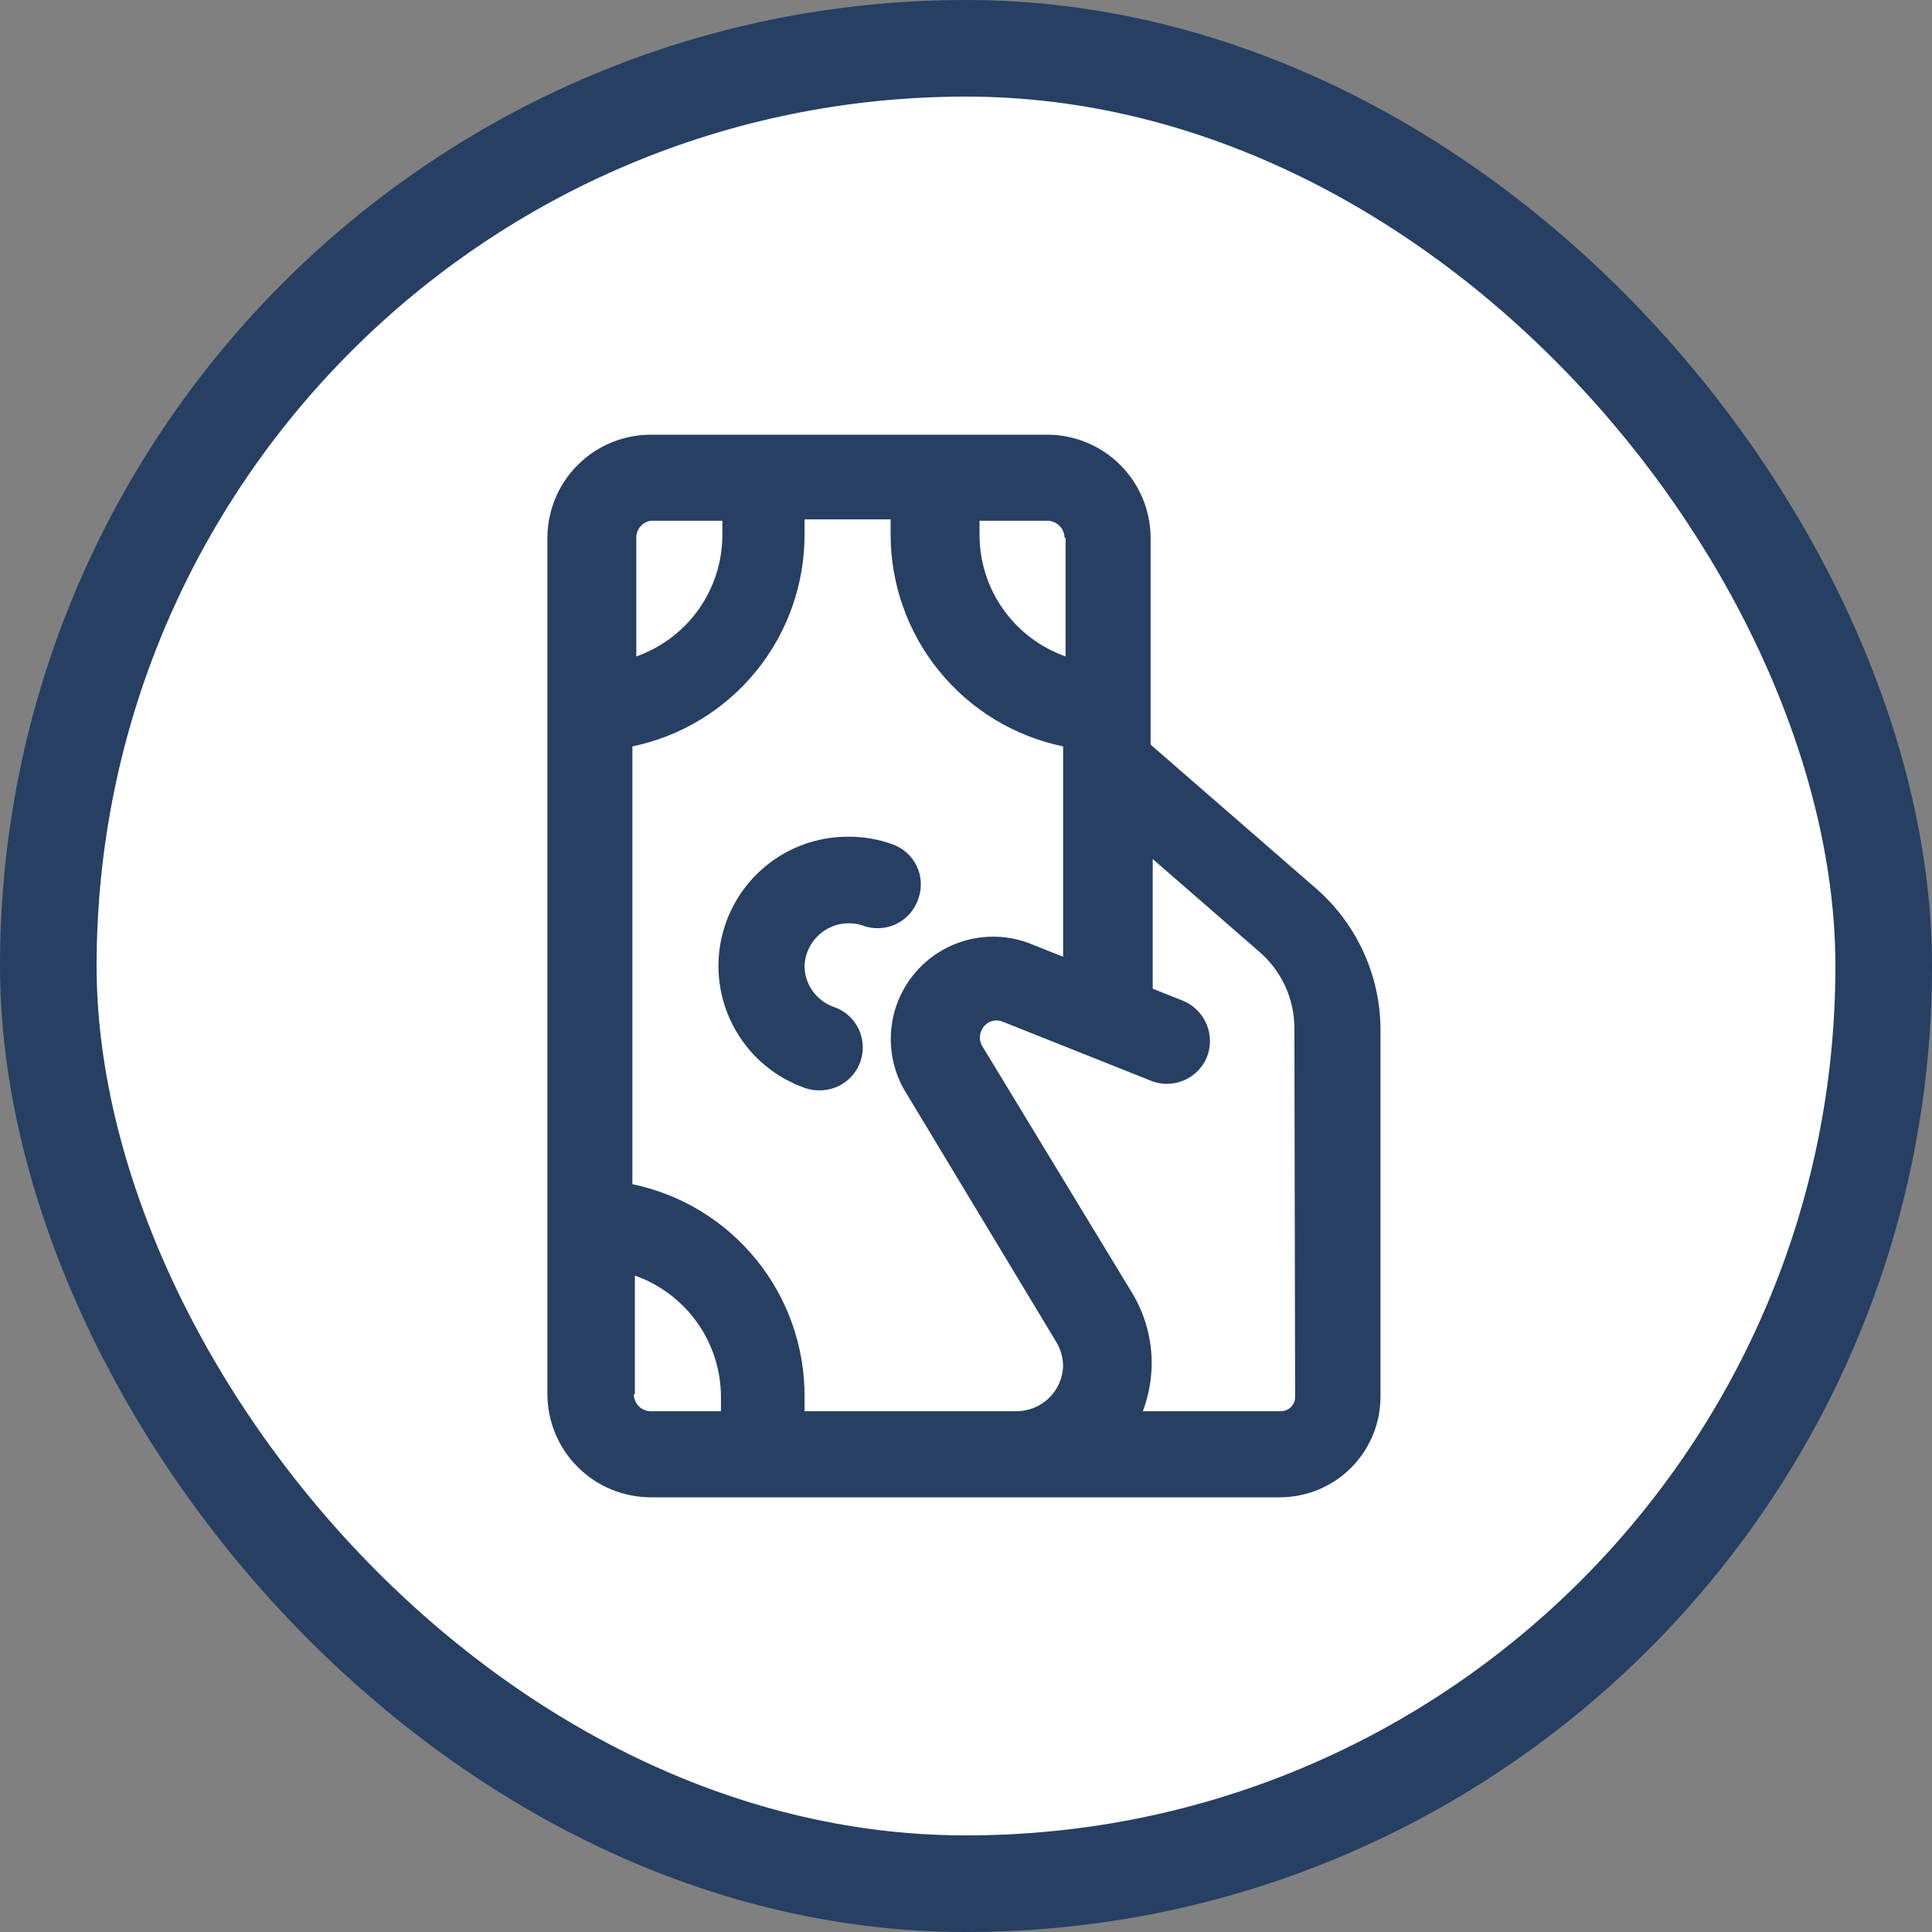
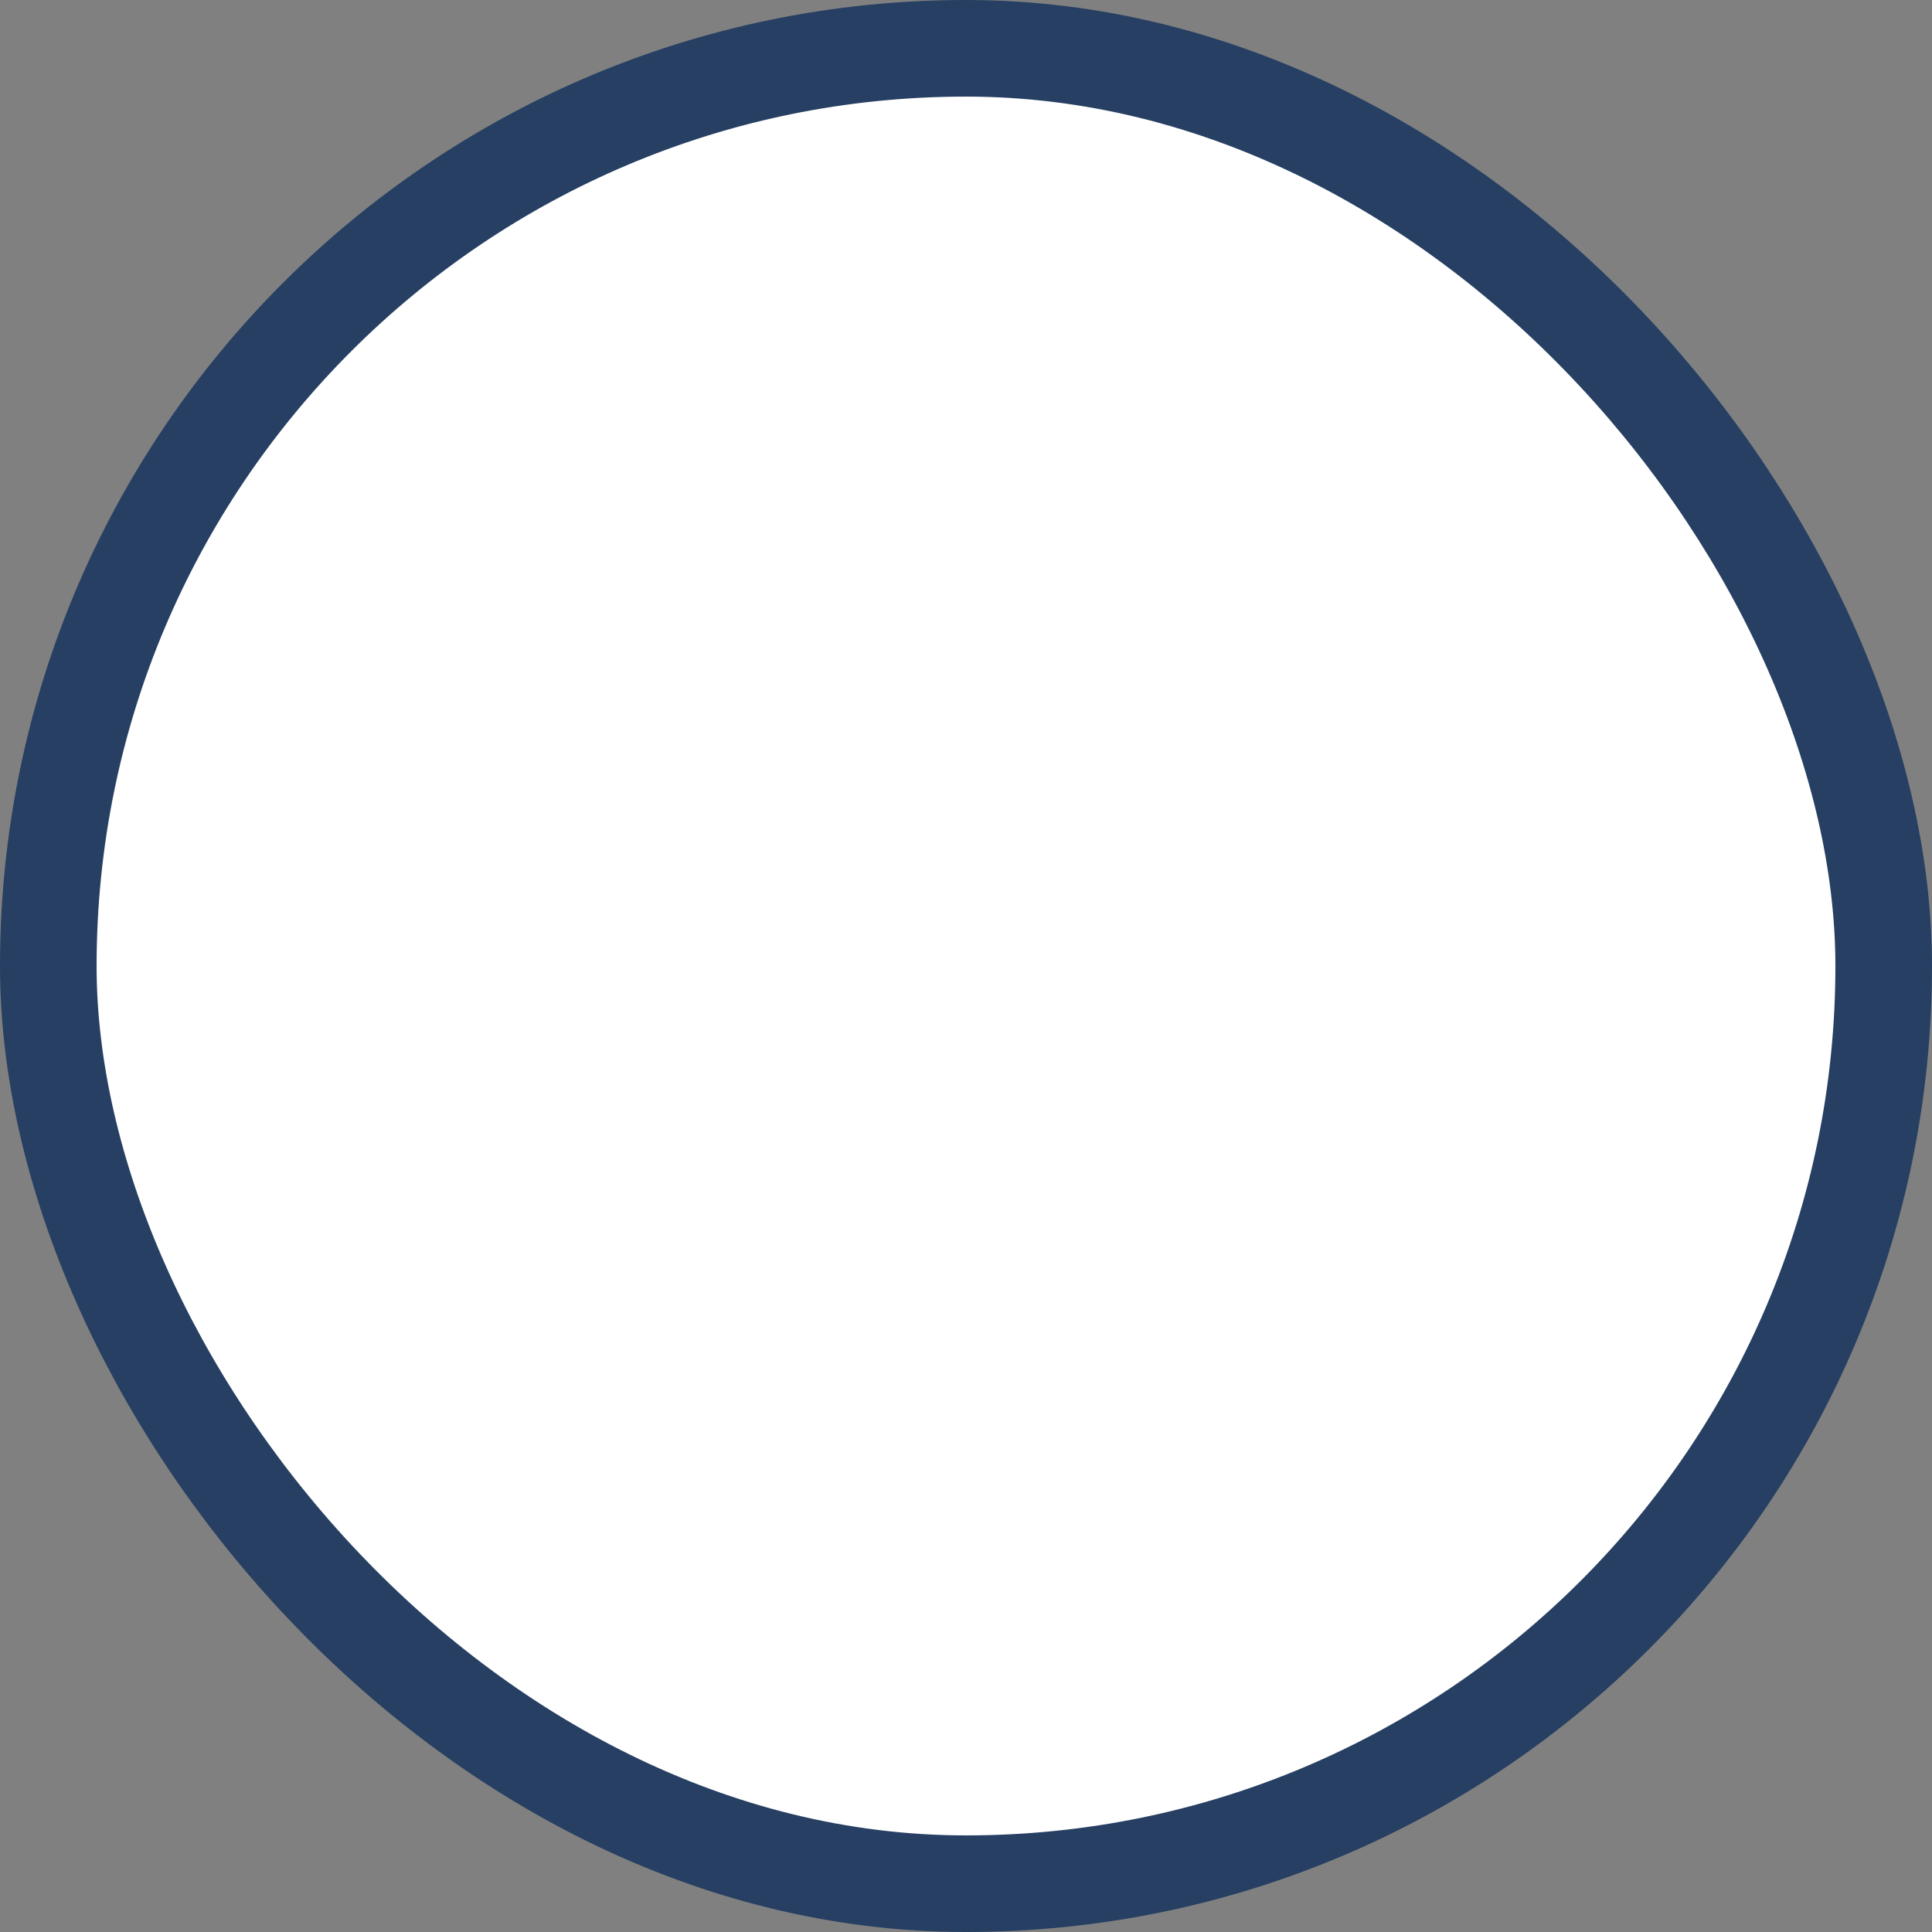
<svg xmlns="http://www.w3.org/2000/svg" width="60" height="60" viewBox="0 0 60 60" fill="none">
  <rect x="0" y="0" width="60" height="60" fill="#808080" stroke="none" />
  <rect x="1.5" y="1.5" width="57" height="57" rx="28.5" fill="white" stroke="#263F62" stroke-width="3" />
-   <path d="M40.793 27.525L35.733 23.125V16.701C35.73 15.853 35.392 15.04 34.792 14.441C34.193 13.841 33.38 13.503 32.532 13.5H20.201C19.353 13.503 18.54 13.841 17.941 14.441C17.341 15.04 17.003 15.853 17 16.701V43.299C17.003 44.147 17.341 44.96 17.941 45.559C18.54 46.159 19.353 46.497 20.201 46.5H39.748C40.158 46.5 40.565 46.419 40.944 46.262C41.322 46.105 41.667 45.875 41.957 45.585C42.247 45.295 42.477 44.95 42.634 44.572C42.791 44.193 42.872 43.786 42.872 43.376V31.914C42.861 31.076 42.669 30.25 42.31 29.493C41.952 28.736 41.434 28.065 40.793 27.525ZM33.093 16.701V20.386C32.314 20.111 31.639 19.602 31.16 18.929C30.681 18.255 30.423 17.45 30.42 16.624V16.173H32.565C32.698 16.184 32.823 16.244 32.914 16.342C33.006 16.439 33.058 16.567 33.06 16.701H33.093ZM20.234 16.173H22.434V16.624C22.431 17.45 22.173 18.255 21.694 18.929C21.215 19.602 20.54 20.111 19.761 20.386V16.701C19.759 16.575 19.803 16.452 19.883 16.356C19.964 16.259 20.077 16.194 20.201 16.173H20.234ZM19.717 43.299V39.614C20.496 39.889 21.171 40.398 21.65 41.071C22.129 41.745 22.387 42.55 22.39 43.376V43.827H20.19C20.054 43.821 19.925 43.763 19.831 43.665C19.736 43.566 19.684 43.435 19.684 43.299H19.717ZM30.86 43.827H24.986V43.376C24.993 41.828 24.465 40.325 23.49 39.123C22.516 37.92 21.156 37.091 19.64 36.776V23.18C21.156 22.865 22.516 22.036 23.49 20.834C24.465 19.631 24.993 18.128 24.986 16.58V16.129H27.659V16.58C27.655 18.129 28.185 19.632 29.162 20.834C30.138 22.037 31.499 22.866 33.016 23.18V29.714L32.026 29.318C31.401 29.067 30.712 29.022 30.059 29.188C29.407 29.354 28.823 29.723 28.394 30.241C27.964 30.76 27.711 31.402 27.67 32.074C27.628 32.747 27.802 33.415 28.165 33.982L32.807 41.682C32.942 41.908 33.014 42.166 33.016 42.43C33.002 42.802 32.846 43.154 32.58 43.414C32.314 43.674 31.958 43.822 31.586 43.827H30.86ZM40.221 43.376C40.222 43.435 40.212 43.493 40.191 43.548C40.169 43.602 40.137 43.652 40.096 43.694C40.055 43.736 40.006 43.77 39.952 43.792C39.898 43.815 39.84 43.827 39.781 43.827H35.491C35.667 43.363 35.76 42.871 35.766 42.375C35.774 41.601 35.569 40.84 35.172 40.175L30.497 32.475C30.454 32.398 30.431 32.311 30.431 32.222C30.431 32.133 30.454 32.046 30.497 31.969C30.554 31.856 30.651 31.769 30.769 31.724C30.887 31.68 31.018 31.68 31.135 31.727L35.744 33.564C36.072 33.695 36.439 33.691 36.764 33.553C37.09 33.415 37.348 33.154 37.482 32.827C37.613 32.496 37.607 32.126 37.467 31.799C37.327 31.471 37.064 31.212 36.734 31.078L35.799 30.704V26.678L39.099 29.549C39.441 29.841 39.717 30.204 39.907 30.612C40.096 31.02 40.196 31.464 40.199 31.914L40.221 43.376Z" fill="#263F62" />
-   <path d="M28.517 27.921C28.578 27.755 28.605 27.58 28.596 27.404C28.588 27.228 28.545 27.055 28.469 26.897C28.393 26.738 28.287 26.596 28.155 26.479C28.023 26.362 27.87 26.272 27.703 26.216C27.276 26.062 26.826 25.984 26.372 25.985C25.421 25.974 24.498 26.301 23.766 26.908C23.034 27.514 22.541 28.361 22.374 29.297C22.208 30.233 22.379 31.198 22.858 32.019C23.336 32.841 24.09 33.466 24.986 33.784C25.13 33.837 25.283 33.863 25.437 33.861C25.756 33.867 26.067 33.759 26.312 33.555C26.558 33.352 26.723 33.067 26.776 32.752C26.829 32.438 26.768 32.114 26.603 31.841C26.438 31.568 26.18 31.364 25.877 31.265C25.617 31.17 25.392 30.998 25.233 30.772C25.073 30.546 24.987 30.276 24.986 30C24.993 29.788 25.049 29.582 25.15 29.395C25.25 29.209 25.392 29.049 25.564 28.927C25.737 28.804 25.935 28.723 26.144 28.69C26.352 28.657 26.566 28.672 26.768 28.735C26.936 28.801 27.116 28.832 27.296 28.826C27.476 28.821 27.654 28.779 27.817 28.703C27.981 28.627 28.127 28.518 28.247 28.384C28.368 28.249 28.459 28.092 28.517 27.921Z" fill="#263F62" />
</svg>